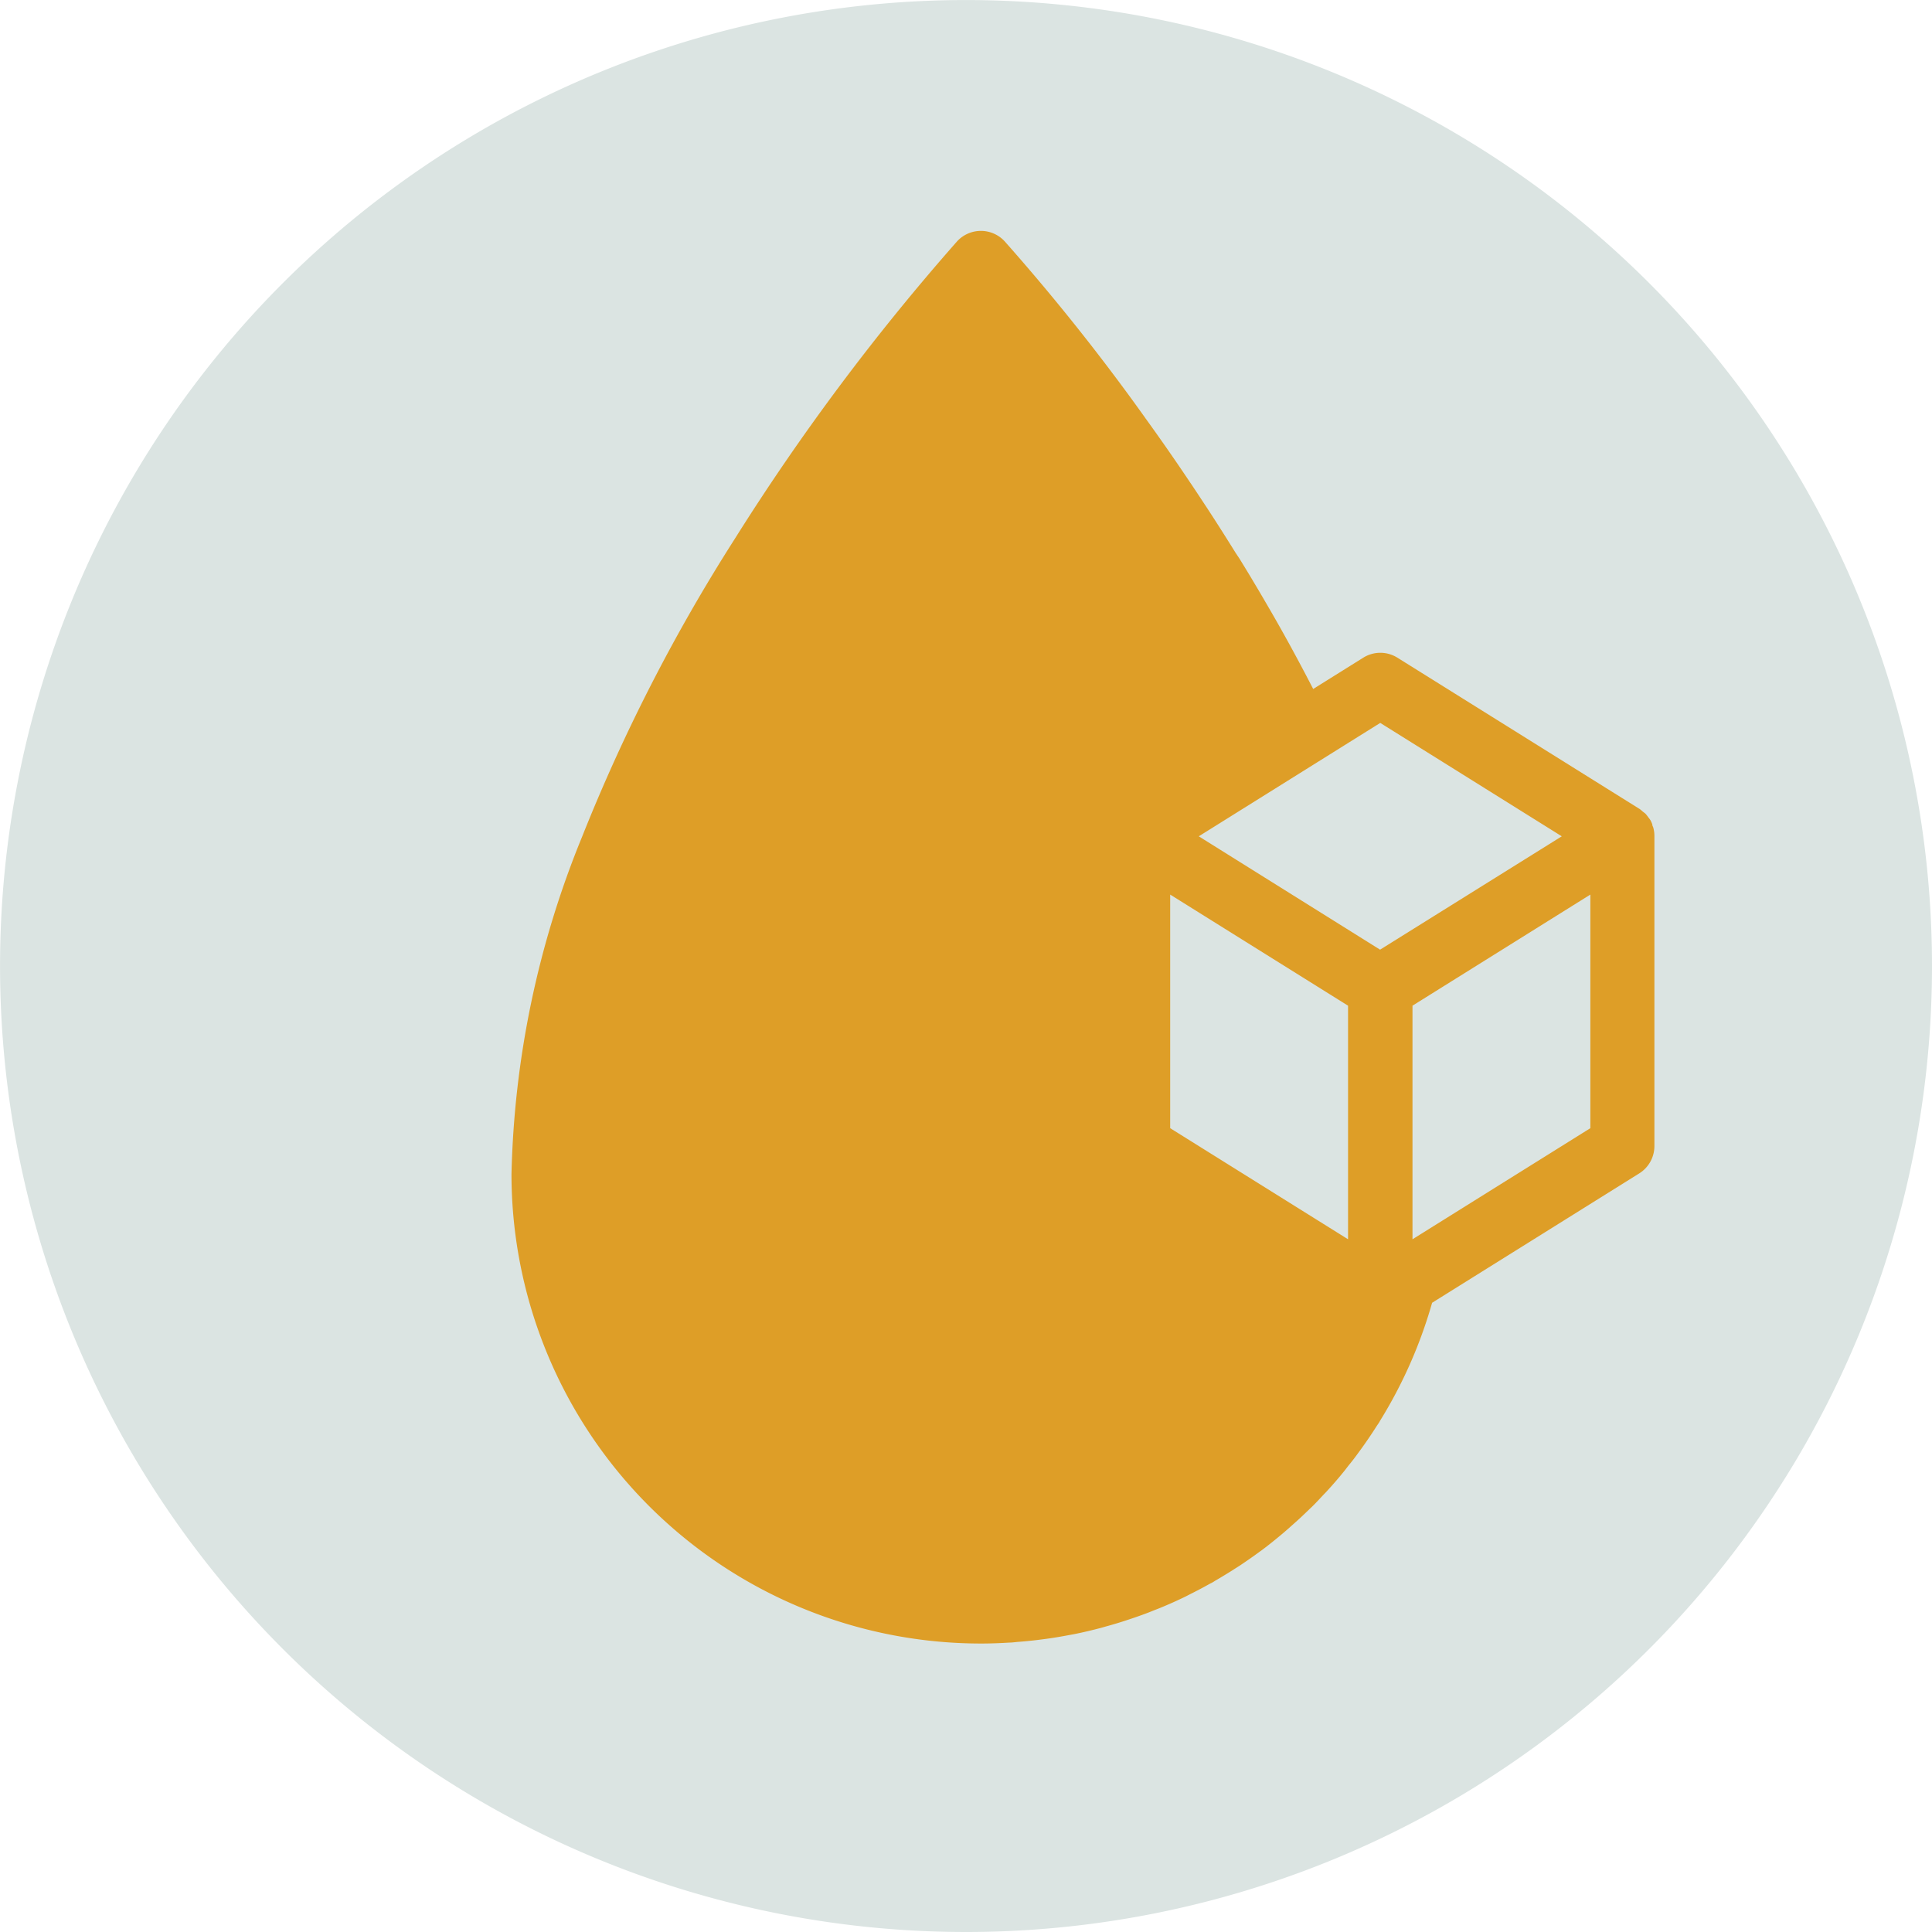
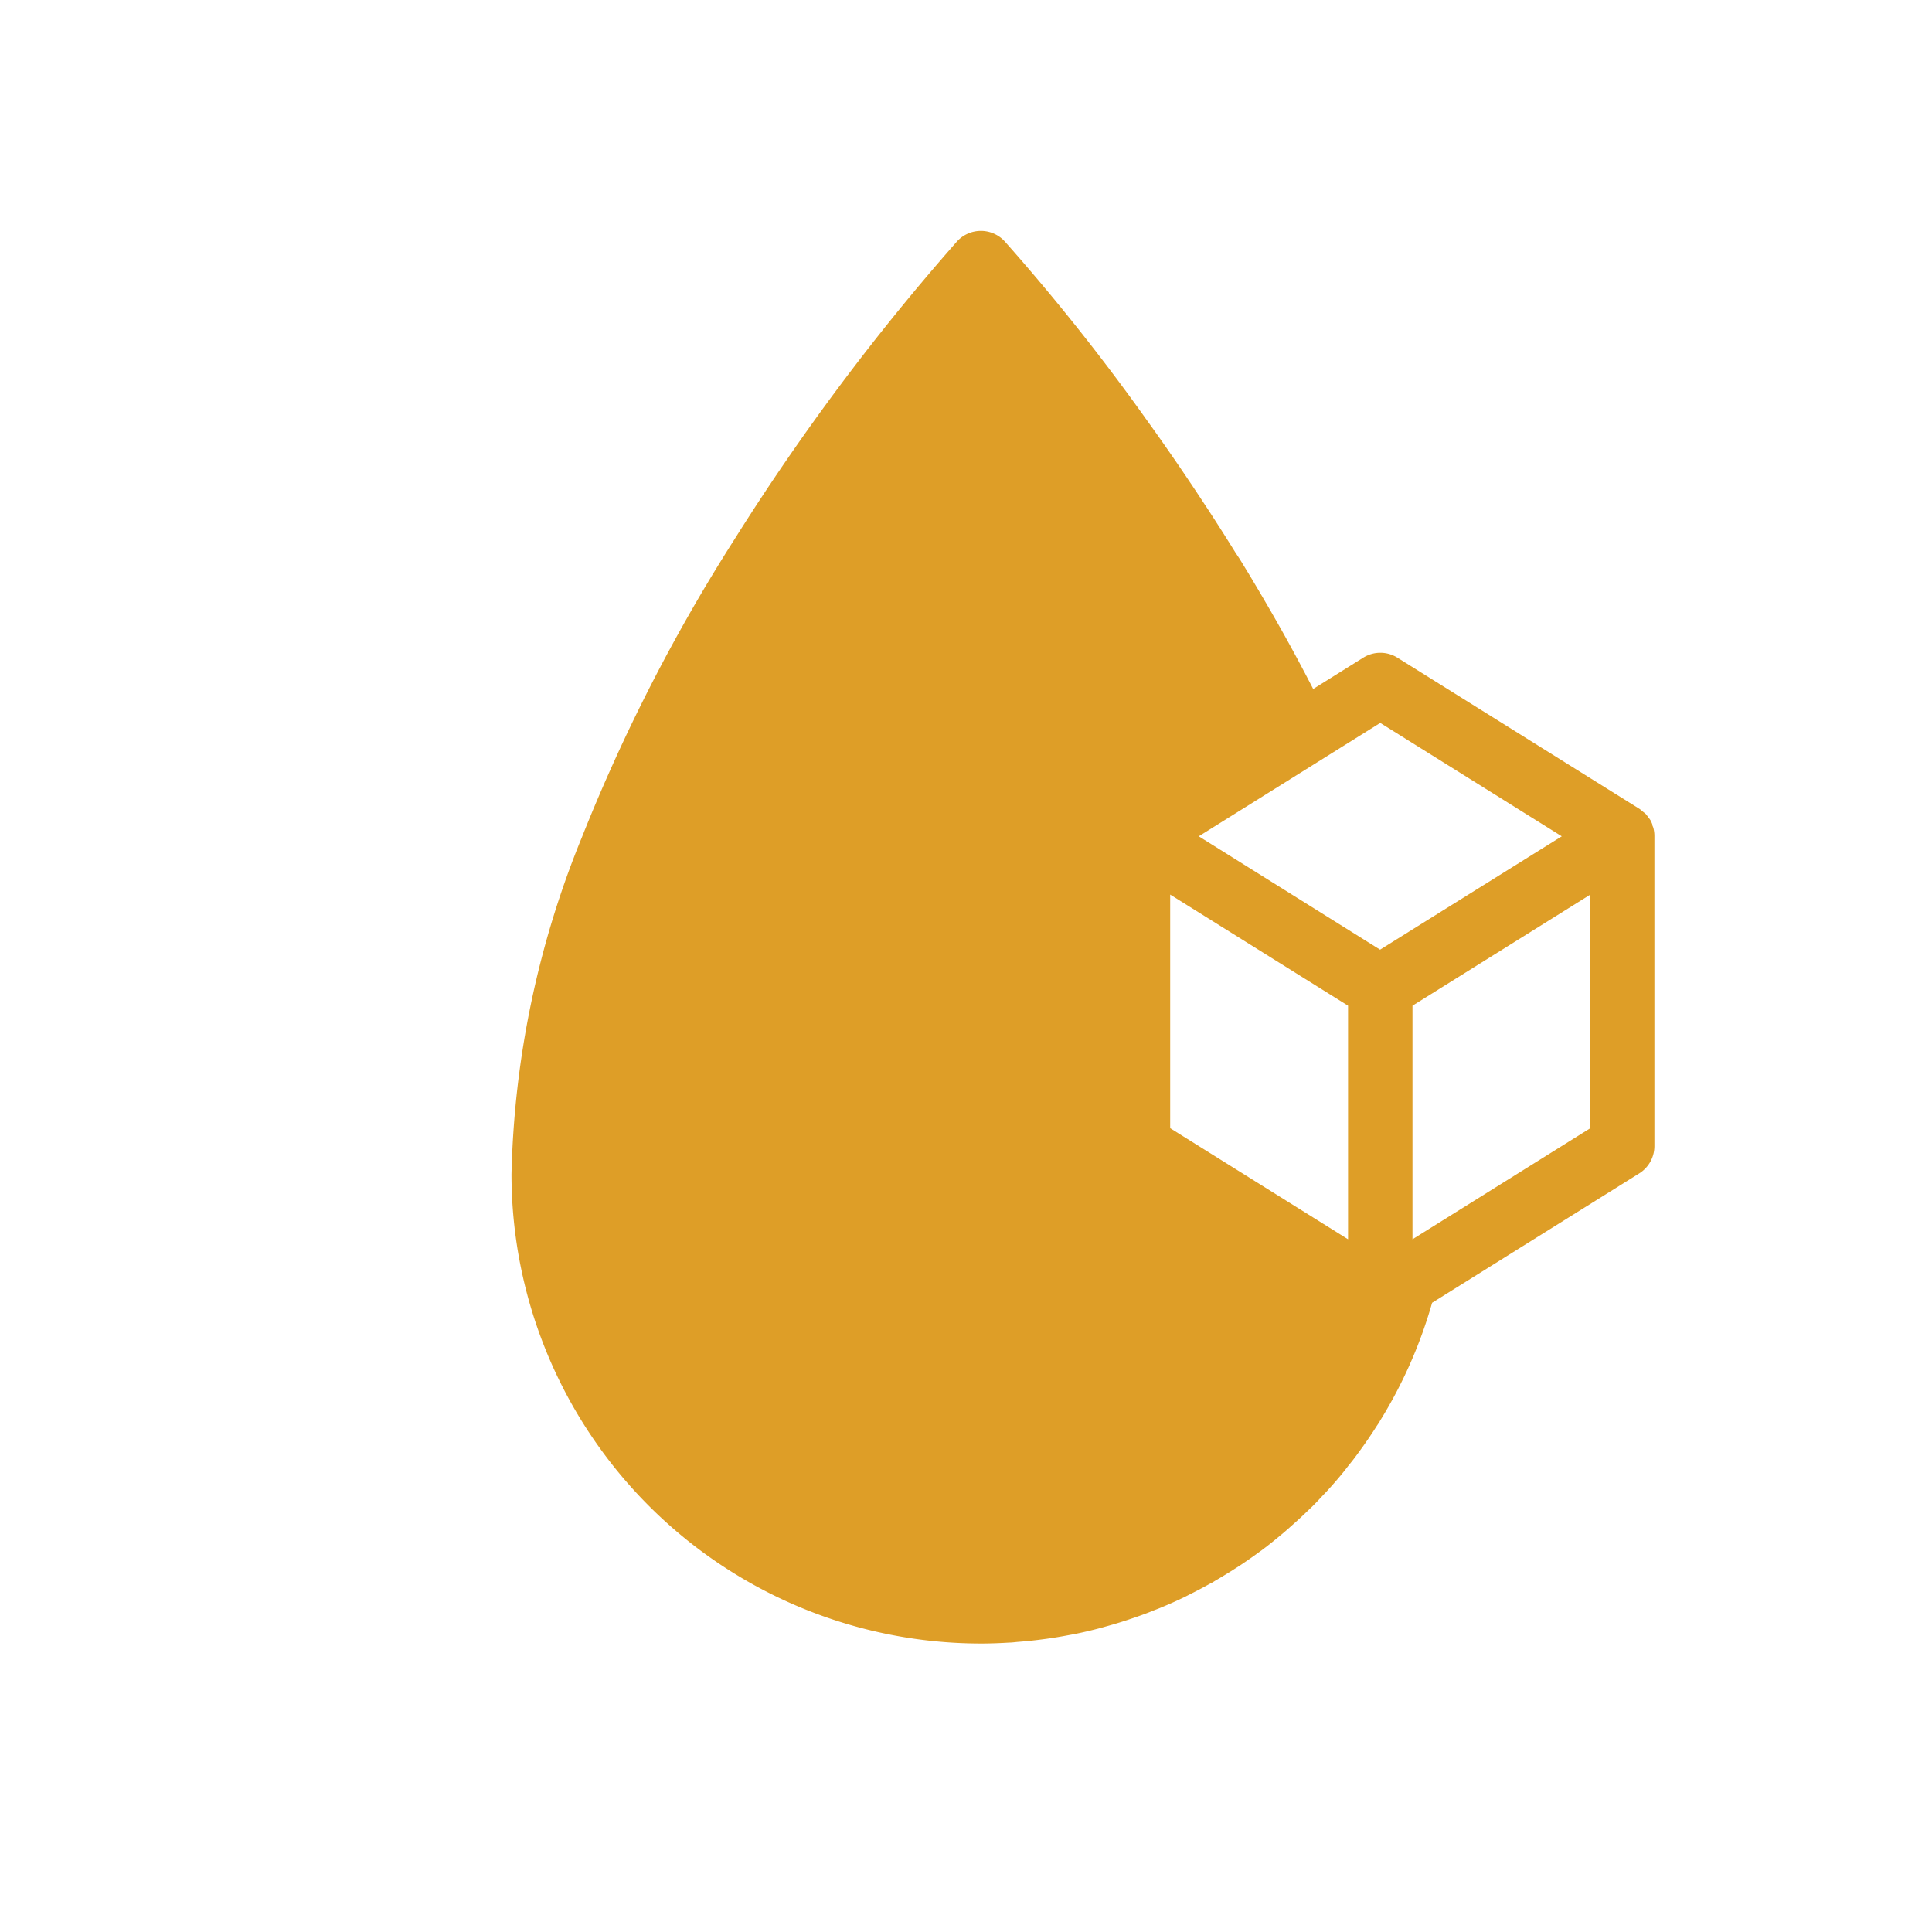
<svg xmlns="http://www.w3.org/2000/svg" width="45.489" height="45.489" viewBox="0 0 45.489 45.489">
  <defs>
    <clipPath id="clip-path">
      <rect id="Rectangle_8674" data-name="Rectangle 8674" width="45.489" height="45.489" fill="none" />
    </clipPath>
  </defs>
  <g id="Group_7673" data-name="Group 7673" transform="translate(0 0)">
    <g id="Group_7672" data-name="Group 7672" transform="translate(0 0)" clip-path="url(#clip-path)">
-       <path id="Path_29769" data-name="Path 29769" d="M45.489,22.744A22.744,22.744,0,1,0,22.744,45.489,22.744,22.744,0,0,0,45.489,22.744" transform="translate(0 0)" fill="#dbe4e2" />
      <path id="Path_29770" data-name="Path 29770" d="M36.815,18.48a.723.723,0,0,0-.047-.109.553.553,0,0,0-.05-.069.934.934,0,0,0-.068-.087c-.021-.019-.045-.035-.067-.053a.843.843,0,0,0-.071-.059l-5.706-3.564a.758.758,0,0,0-.8,0l-1.181.738c-.345-.669-.7-1.321-1.066-1.948v0c-.108-.186-.215-.369-.324-.551l-.075-.126c-.088-.146-.178-.293-.266-.437L27,12.074c-.228-.367-.455-.725-.682-1.071l-.047-.071q-.156-.238-.311-.47l-.039-.057c-.353-.527-.7-1.025-1.037-1.491l-.01-.013-.006-.01a50.267,50.267,0,0,0-3.307-4.154.761.761,0,0,0-1.12,0,54.046,54.046,0,0,0-5.231,7,41.618,41.618,0,0,0-3.6,7.023A22.258,22.258,0,0,0,9.949,26.7,11.056,11.056,0,0,0,21,37.752h0c.223,0,.445-.008.666-.022.067,0,.133-.01.2-.016.157-.012.315-.027.471-.046l.209-.027c.174-.024.347-.053.519-.086l.127-.023c.211-.042.418-.091.623-.145.058-.015.114-.033.171-.048.151-.042.3-.087.448-.136l.208-.07c.143-.05.284-.1.425-.159.058-.023.119-.045.177-.07q.287-.118.565-.253c.042-.021.082-.042.123-.063.148-.074.293-.15.436-.23.025-.015.053-.027.079-.041s.071-.045.108-.065c.126-.074.249-.149.372-.226.057-.038.115-.073.172-.11.159-.107.316-.215.47-.329l.041-.029c.165-.123.326-.253.483-.385.051-.042.1-.086.149-.128.11-.1.218-.192.323-.292.053-.05.105-.1.157-.15.03-.03.062-.058.092-.088.081-.08.157-.163.236-.247.035-.038.073-.074.107-.113q.207-.225.4-.464c.036-.045.07-.091.105-.136.1-.119.188-.24.277-.363.042-.058.085-.117.126-.177.084-.12.165-.242.243-.364.025-.04.053-.077.077-.116l.01-.021a10.977,10.977,0,0,0,1.23-2.785l4.878-3.047a.759.759,0,0,0,.356-.643V18.746a.751.751,0,0,0-.025-.2c-.007-.024-.019-.046-.028-.07M25.458,25.618v-5.5l4.188,2.616v5.5Zm.673-6.872,4.273-2.67,4.274,2.67L30.4,21.415Zm9.22,6.872-4.188,2.616v-5.5l4.188-2.616Z" transform="translate(2.094 0.945)" fill="#de9e27" />
    </g>
  </g>
</svg>